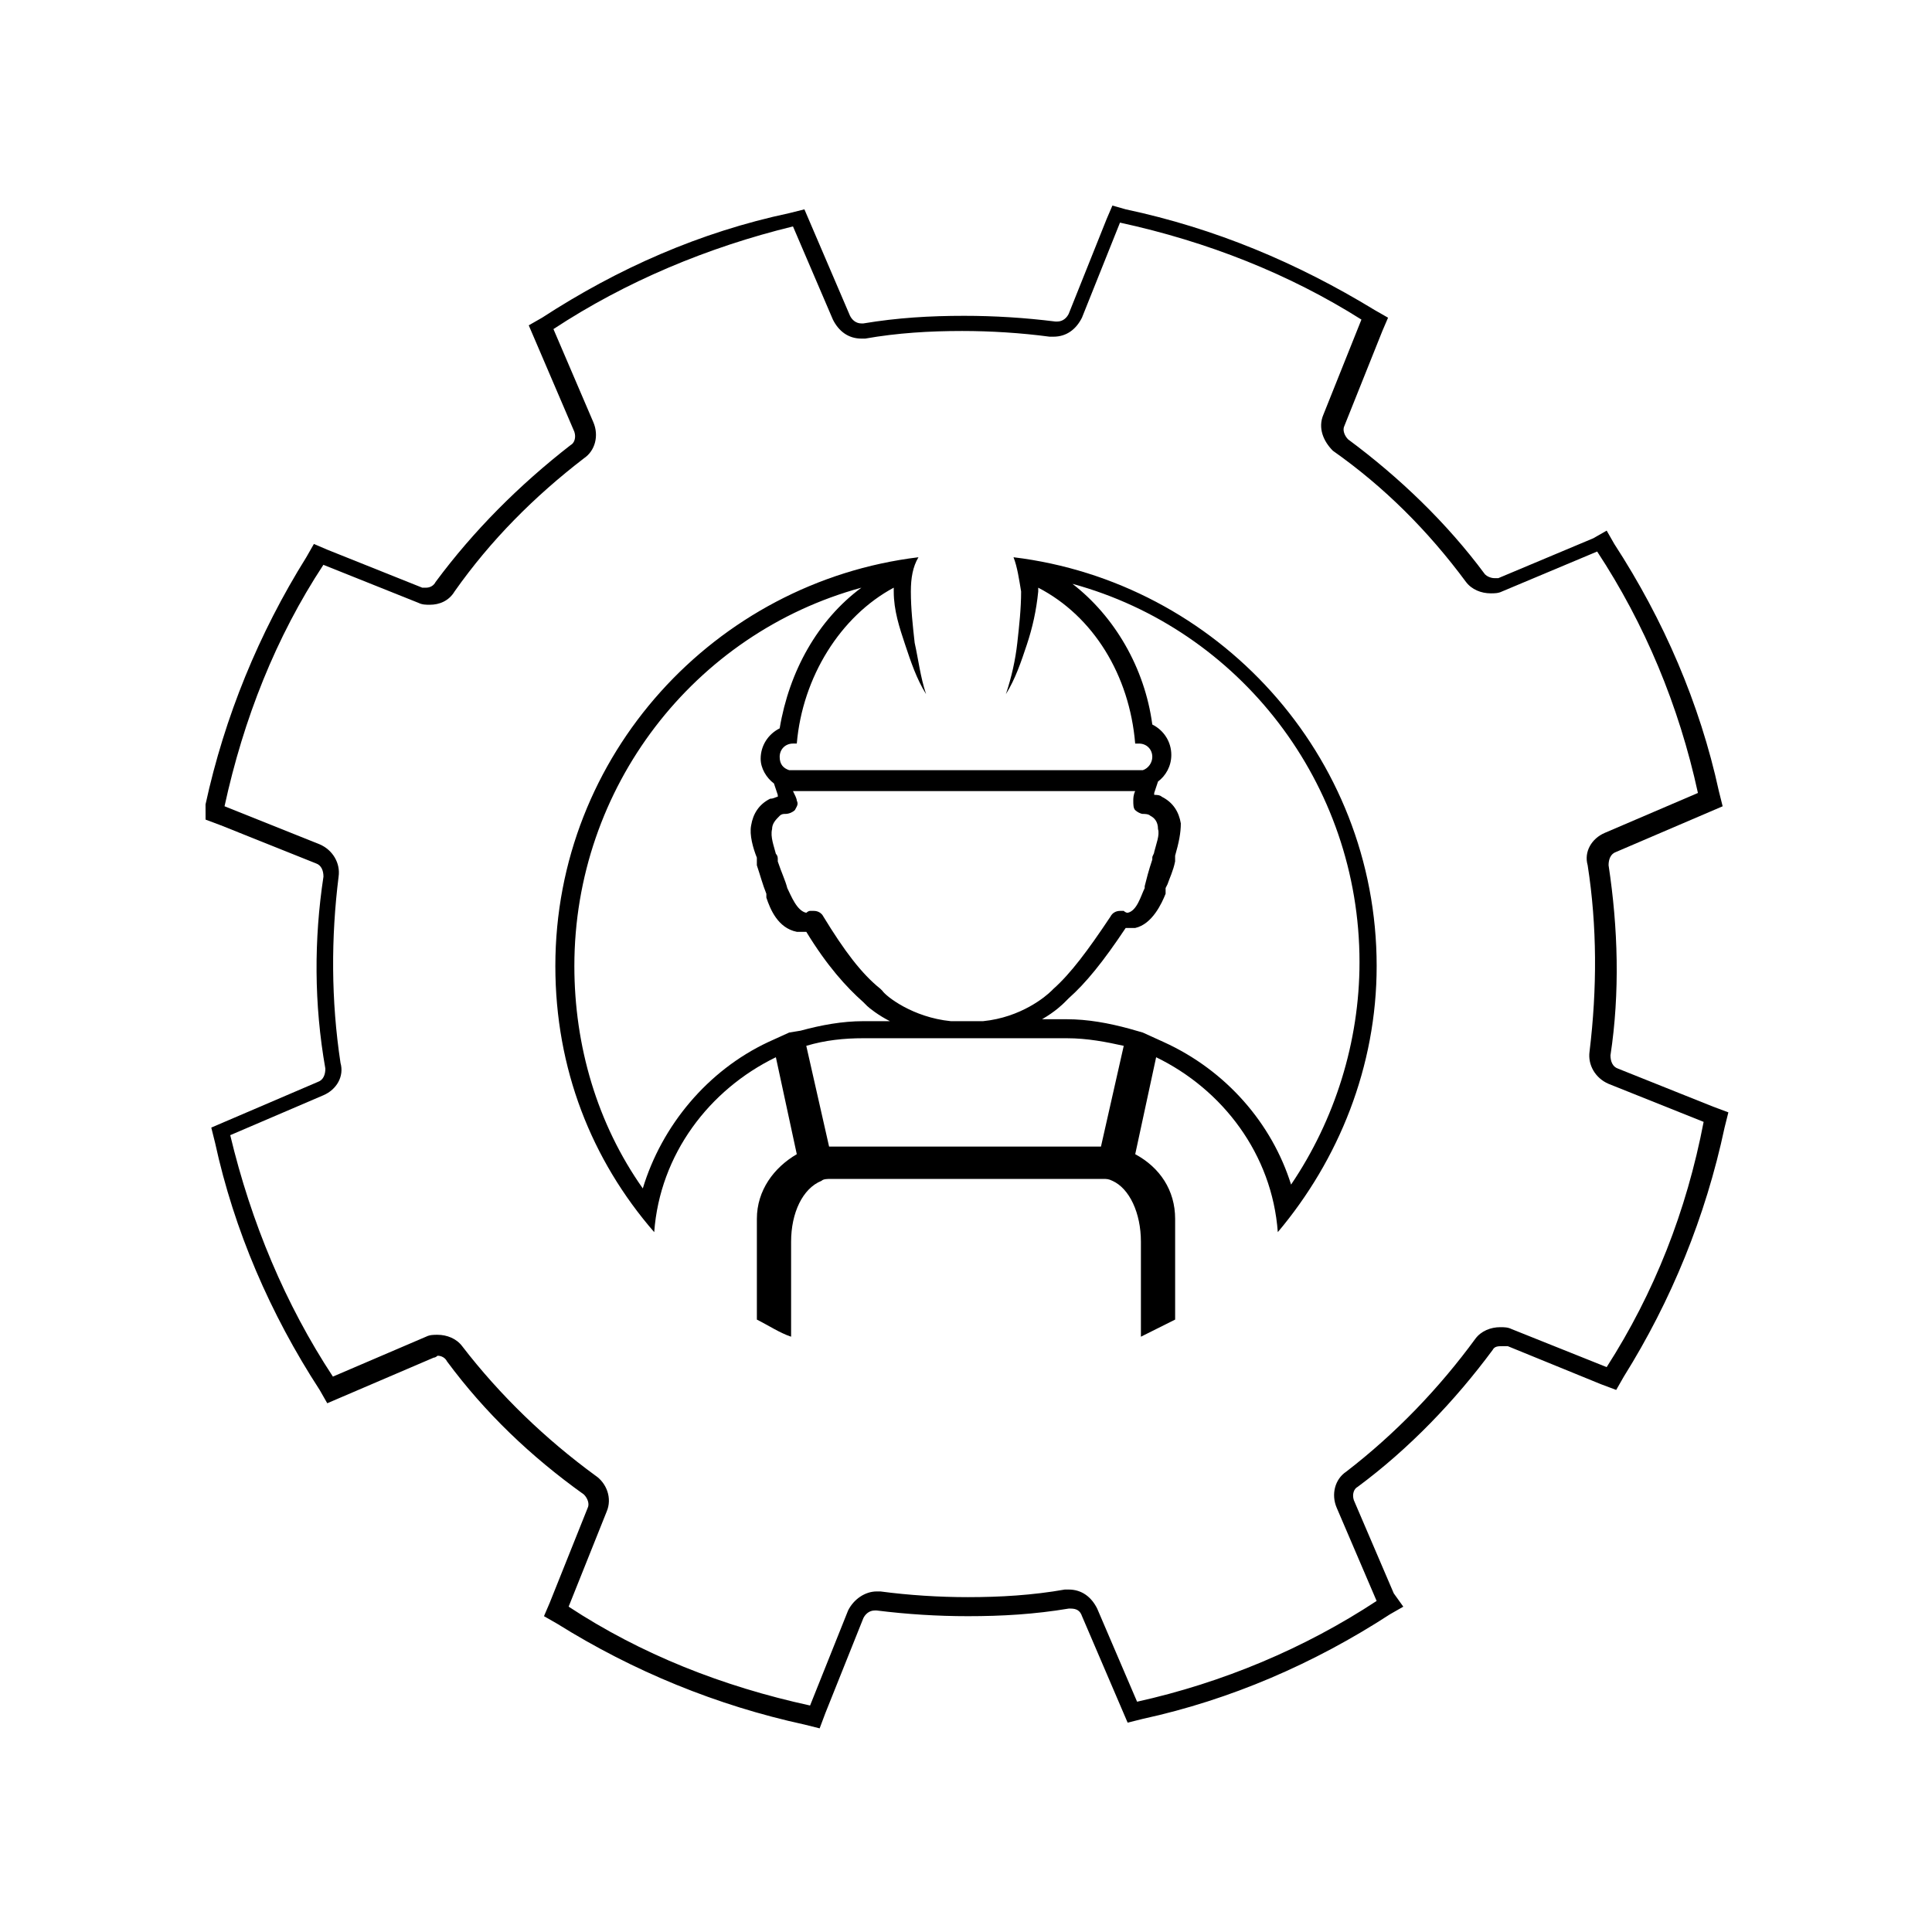
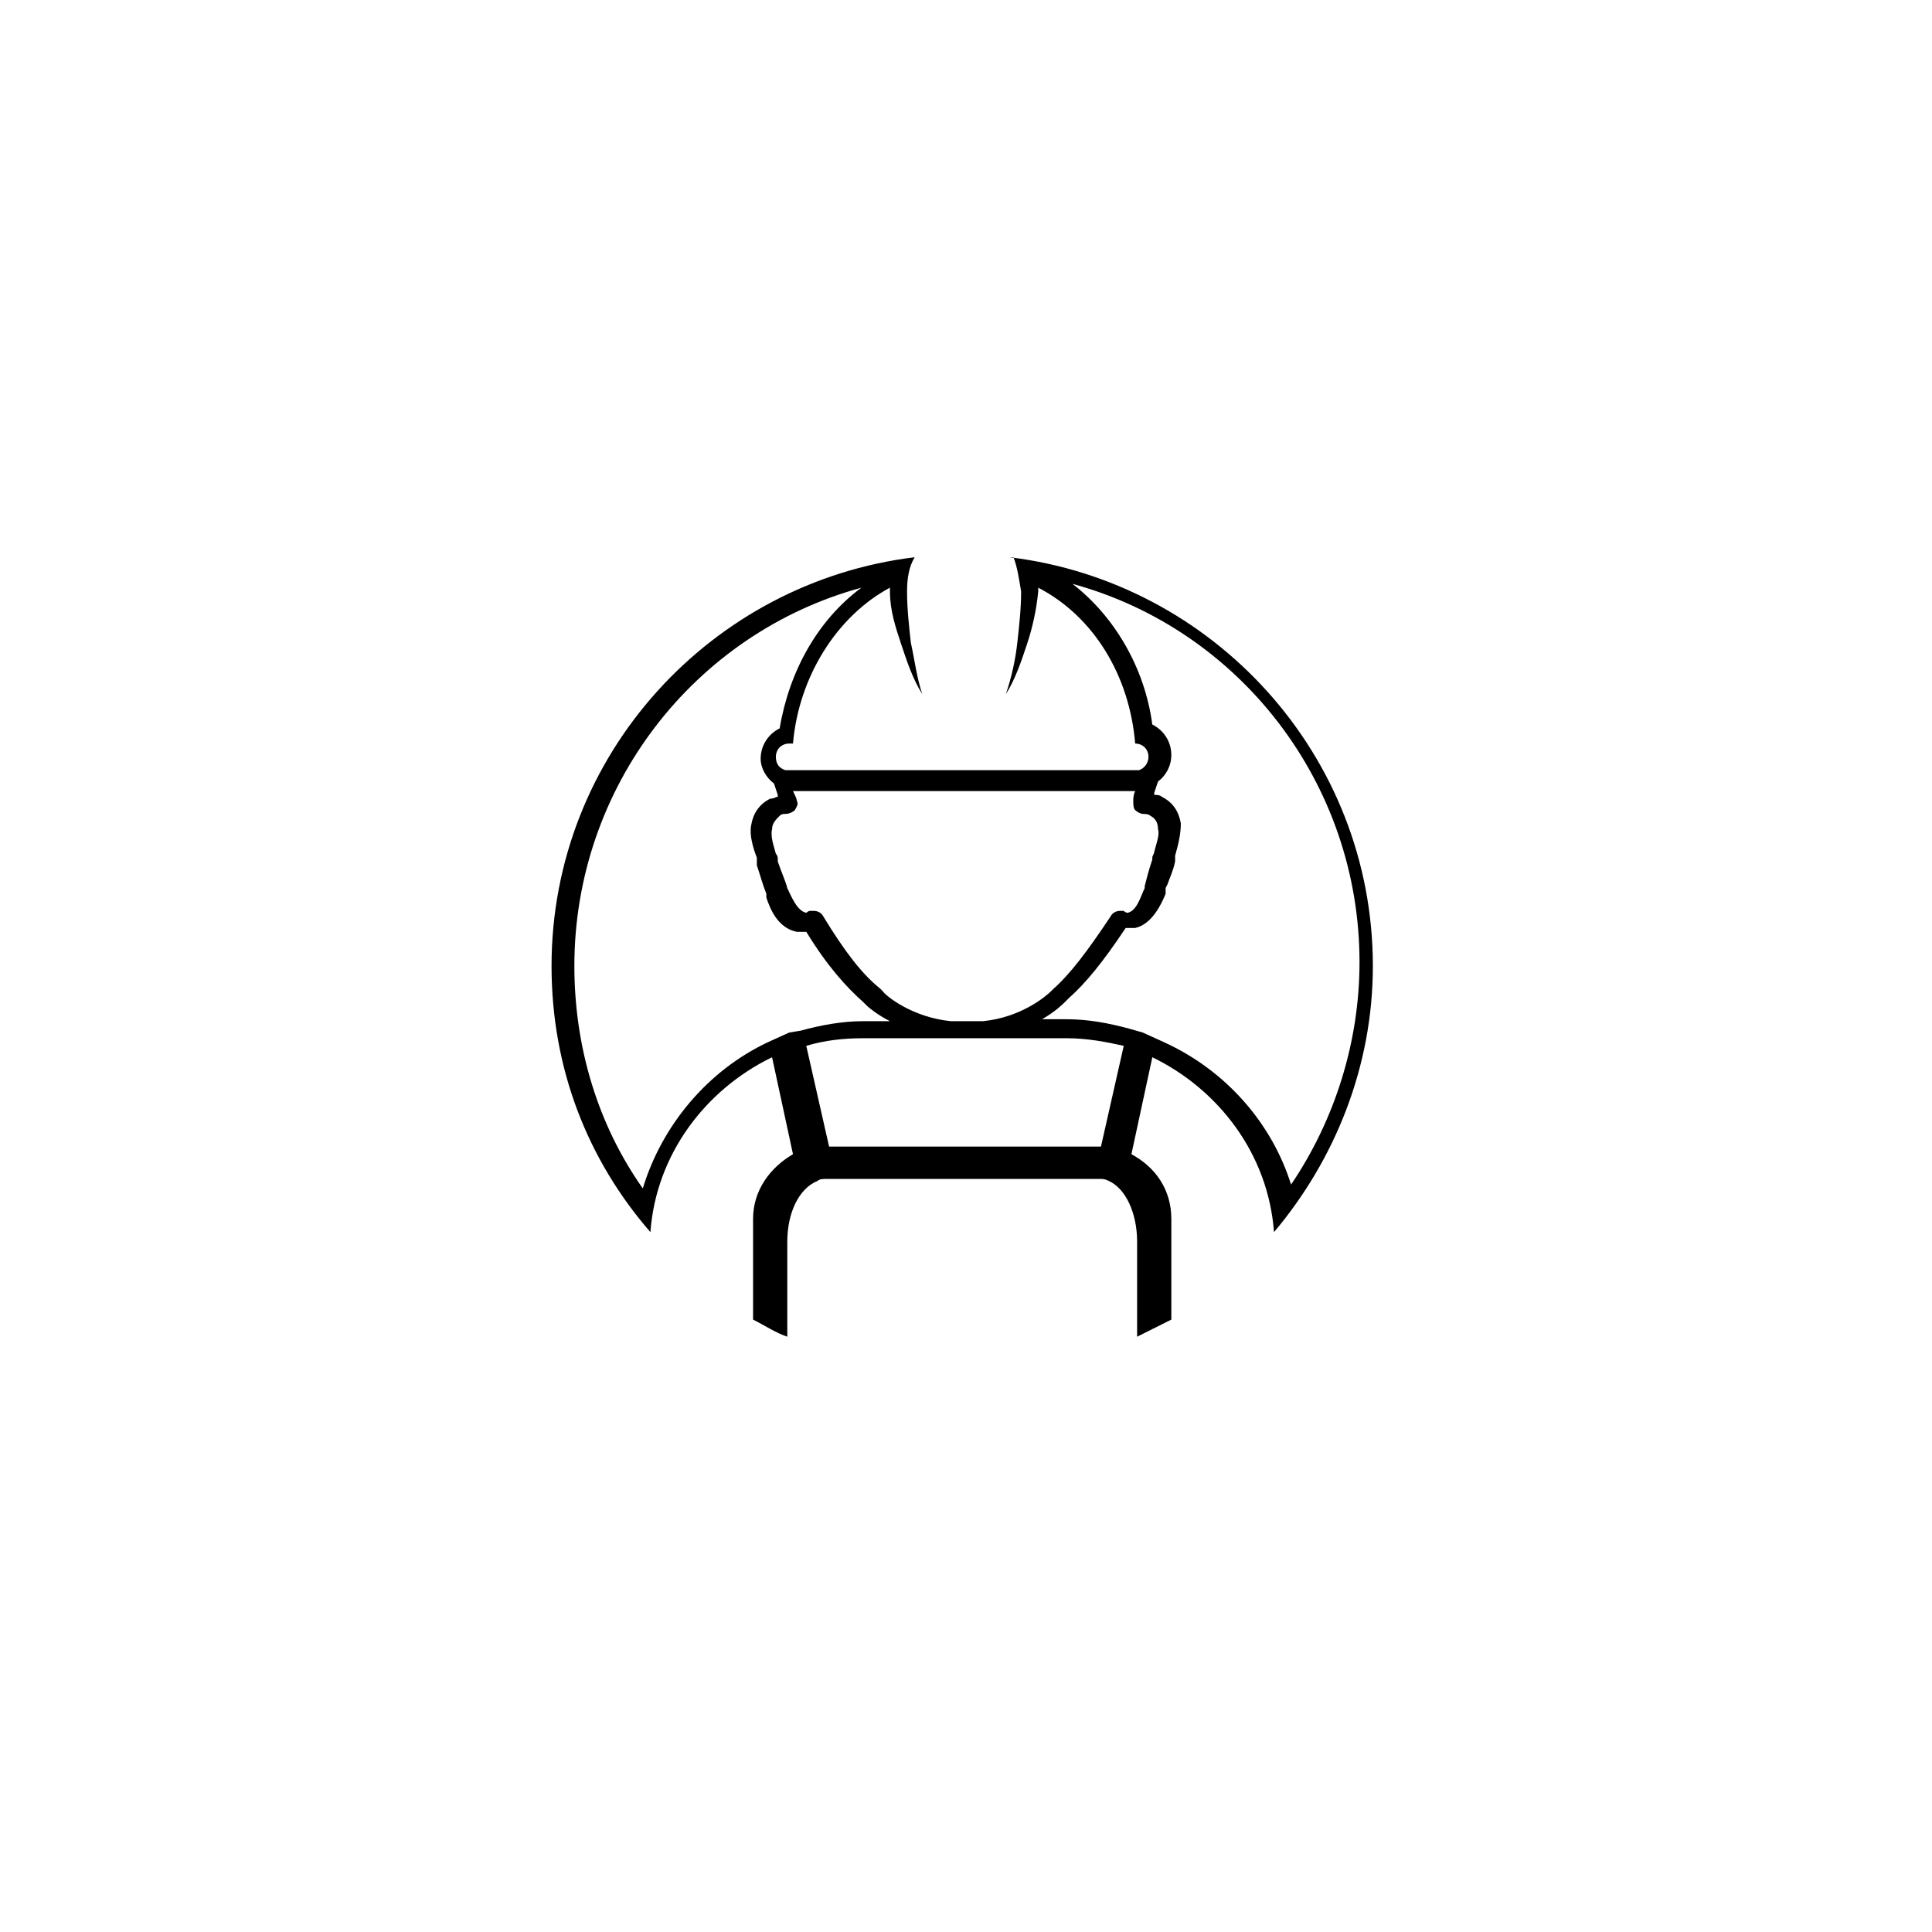
<svg xmlns="http://www.w3.org/2000/svg" fill="#000000" width="800px" height="800px" version="1.1" viewBox="144 144 512 512">
  <g>
-     <path d="m598 437.28-25.191-10.078c-1.512-0.504-2.016-2.016-2.016-3.527 2.519-16.625 2.016-33.754-0.504-50.383 0-1.512 0.504-3.023 2.016-3.527l24.688-10.578 3.527-1.512-1.008-4.031c-5.039-23.176-14.609-45.344-27.711-65.496l-2.016-3.527-3.527 2.019-25.191 10.578h-1.008c-1.008 0-2.016-0.504-2.519-1.008-10.078-13.602-22.672-25.695-36.273-35.77-1.008-1.008-1.512-2.519-1.008-3.527l10.078-25.191 1.512-3.527-3.527-2.016c-20.656-12.594-42.32-21.664-66-26.703l-3.523-1-1.512 3.527-10.078 25.191c-0.504 1.008-1.512 2.016-3.023 2.016h-0.504c-8.062-1.008-16.121-1.512-24.184-1.512-9.07 0-17.633 0.504-26.703 2.016h-0.504c-1.512 0-2.519-1.008-3.023-2.016l-10.578-24.688-1.512-3.527-4.031 1.008c-23.68 5.039-45.344 14.609-65.496 27.711l-3.527 2.016 1.512 3.527 10.578 24.688c0.504 1.512 0 3.023-1.008 3.527-13.602 10.578-25.695 22.672-35.77 36.273-0.504 1.008-1.512 1.512-2.519 1.512h-1.008l-25.191-10.078-3.527-1.512-2.016 3.527c-12.594 20.152-21.664 42.32-26.703 65.496l0.012 4.027 4.031 1.512 25.191 10.078c1.512 0.504 2.016 2.016 2.016 3.527-2.519 16.625-2.519 33.754 0.504 50.883 0 1.512-0.504 3.023-2.016 3.527l-24.688 10.578-3.527 1.512 1.008 4.031c5.039 23.176 14.609 45.344 27.711 65.496l2.016 3.527 3.527-1.512 24.688-10.578c0.504 0 1.008-0.504 1.008-0.504 1.008 0 2.016 0.504 2.519 1.512 10.078 13.602 22.168 25.191 36.273 35.266 1.008 1.008 1.512 2.519 1.008 3.527l-10.078 25.191-1.512 3.527 3.527 2.016c20.152 12.594 42.32 21.664 65.496 26.703l4.031 1.008 1.512-4.031 10.078-25.191c0.504-1.008 1.512-2.016 3.023-2.016h0.504c8.062 1.008 16.121 1.512 24.184 1.512 9.07 0 17.633-0.504 26.703-2.016h0.504c1.512 0 2.519 0.504 3.023 2.016l10.578 24.688 1.512 3.527 4.031-1.008c23.176-5.039 45.344-14.609 65.496-27.711l3.527-2.016-2.531-3.535-10.578-24.688c-0.504-1.512 0-3.023 1.008-3.527 13.602-10.078 25.695-22.672 35.77-36.273 0.504-1.008 1.512-1.008 2.519-1.008h1.512l24.688 10.078 4.031 1.512 2.016-3.527c12.594-20.152 21.664-42.32 26.703-66l1.008-4.031zm-28.215 69.02-25.191-10.078c-1.008-0.504-2.016-0.504-3.023-0.504-2.519 0-5.039 1.008-6.551 3.023-9.574 13.098-21.16 25.191-34.258 35.266-3.023 2.016-4.031 6.047-2.519 9.574l10.578 24.688c-19.145 12.594-40.809 21.664-63.48 26.703l-10.578-24.688c-1.512-3.023-4.031-5.039-7.559-5.039h-1.008c-8.566 1.512-17.129 2.016-25.695 2.016-7.559 0-15.617-0.504-23.176-1.512h-1.008c-3.023 0-6.047 2.016-7.559 5.039l-10.078 25.191c-23.176-5.039-44.84-13.602-63.984-26.199l10.078-25.191c1.512-3.527 0-7.559-3.023-9.574-13.098-9.574-25.191-21.16-35.266-34.258-1.512-2.016-4.031-3.023-6.551-3.023-1.008 0-2.016 0-3.023 0.504l-24.688 10.578c-12.594-19.145-21.664-40.809-27.207-63.984l24.688-10.578c3.527-1.512 5.543-5.039 4.535-8.566-2.519-16.625-2.519-33.25-0.504-49.375 0.504-3.527-1.512-7.055-5.039-8.566l-25.191-10.078c5.039-23.176 13.602-44.84 26.199-63.984l25.191 10.078c1.008 0.504 2.016 0.504 3.023 0.504 2.519 0 5.039-1.008 6.551-3.527 9.574-13.602 21.16-25.191 34.258-35.266 3.023-2.016 4.031-6.047 2.519-9.574l-10.578-24.688c19.145-12.594 40.809-21.664 63.48-27.207l10.578 24.688c1.512 3.023 4.031 5.039 7.559 5.039h1.008c8.566-1.512 17.129-2.016 25.695-2.016 7.559 0 15.617 0.504 23.176 1.512h1.008c3.527 0 6.047-2.016 7.559-5.039l10.078-25.191c23.176 5.039 44.84 13.602 63.984 25.695l-10.078 25.191c-1.512 3.527 0 7.055 2.519 9.574 13.602 9.574 25.191 21.16 35.266 34.762 1.512 2.016 4.031 3.023 6.551 3.023 1.008 0 2.016 0 3.023-0.504l25.191-10.578c12.594 19.145 21.664 40.809 26.703 63.984l-24.688 10.578c-3.527 1.512-5.543 5.039-4.535 8.566 2.519 16.121 2.519 32.746 0.504 49.375-0.504 3.527 1.512 7.055 5.039 8.566l25.191 10.078c-4.535 23.68-13.098 45.344-25.695 64.992z" />
-     <path d="m412.59 291.68c1.008 2.519 1.512 6.047 2.016 9.07 0 4.535-0.504 9.07-1.008 13.602-0.504 4.535-1.512 9.07-3.023 13.602 2.519-4.031 4.031-8.566 5.543-13.098 1.512-4.535 2.519-9.07 3.023-14.105v-1.008c14.609 7.559 24.184 23.176 25.695 41.312h1.008c2.016 0 3.527 1.512 3.527 3.527 0 1.512-1.008 3.023-2.519 3.527l-93.711-0.004c-1.512-0.504-2.519-1.512-2.519-3.527s1.512-3.527 3.527-3.527h1.008c1.512-17.633 11.586-33.754 25.695-41.312v1.008c0 5.039 1.512 9.574 3.023 14.105 1.512 4.535 3.023 9.07 5.543 13.098-1.512-4.535-2.016-9.07-3.023-13.602-0.504-4.535-1.008-9.07-1.008-13.602 0-3.527 0.504-6.551 2.016-9.07-53.91 6.555-96.23 52.398-96.23 108.32 0 27.207 9.574 51.387 26.199 70.535 1.512-20.656 14.609-37.785 32.242-46.352l5.543 25.695c-6.047 3.527-10.578 9.574-10.578 17.129v26.703c3.023 1.512 6.047 3.527 9.07 4.535v-25.191c0-7.559 3.023-14.105 8.062-16.121 0.504-0.504 1.512-0.504 2.519-0.504h72.043c1.008 0 1.512 0 2.519 0.504 4.535 2.016 7.559 8.566 7.559 16.121v25.191c3.023-1.512 6.047-3.023 9.07-4.535v-26.703c0-7.559-4.031-13.602-10.578-17.129l5.543-25.695c17.633 8.566 30.73 25.695 32.242 46.352 16.121-19.145 26.199-43.832 26.199-70.535-0.012-55.926-42.332-101.77-96.238-108.32zm-60.457 68.016c1.008 0 2.016-0.504 2.519-1.008 0.504-1.008 1.008-1.512 0.504-2.519 0-0.504-0.504-1.512-1.008-2.519h90.688c-0.504 1.008-0.504 2.016-0.504 2.519 0 1.008 0 2.016 0.504 2.519s1.512 1.008 2.016 1.008c0.504 0 1.512 0 2.016 0.504 1.008 0.504 2.016 1.512 2.016 3.527 0.504 1.512-0.504 4.031-1.008 6.047 0 0.504-0.504 1.008-0.504 1.512v0.504c-1.008 3.023-1.512 5.039-2.016 7.055v0.504c-1.008 2.016-2.016 6.047-4.535 6.551 0 0-0.504 0-1.008-0.504h-1.008c-1.008 0-2.016 0.504-2.519 1.512-6.047 9.07-10.578 15.113-15.113 19.145 0 0-0.504 0.504-0.504 0.504-1.512 1.512-8.062 7.055-18.137 8.062h-8.566c-10.078-1.008-17.129-6.551-18.137-8.062 0 0-0.504-0.504-0.504-0.504-5.039-4.031-9.574-10.078-15.113-19.145-0.504-1.008-1.512-1.512-2.519-1.512h-1.008c-0.504 0-1.008 0.504-1.008 0.504-2.519-0.504-4.031-4.535-5.039-6.551-0.504-2.016-1.512-4.031-2.519-7.055v-0.504c0-0.504 0-1.008-0.504-1.512-0.504-2.016-1.512-4.535-1.008-6.551 0-1.512 1.008-2.519 2.016-3.527 0.504-0.504 1.008-0.504 1.512-0.504zm1.008 57.938-5.543 2.519c-16.121 7.559-28.215 22.168-33.25 38.793-12.09-17.129-18.137-37.785-18.137-58.945 0-47.359 31.738-88.168 76.074-100.26-11.586 8.566-19.145 22.168-21.664 37.281-3.023 1.512-5.039 4.535-5.039 8.062 0 2.519 1.512 5.039 3.527 6.551l1.008 3.023v0.504c-0.504 0-1.008 0.504-2.016 0.504-3.023 1.512-4.535 4.031-5.039 7.055-0.504 2.519 0.504 6.047 1.512 8.566v0.504 0.504 1.008c1.008 3.023 1.512 5.039 2.519 7.559v1.008c1.008 3.023 3.023 8.062 8.062 9.07h1.008 1.512c5.543 9.07 10.578 14.609 15.113 18.641 0 0 0.504 0.504 0.504 0.504l0.504 0.504c0.504 0.504 3.023 2.519 6.047 4.031h-7.055c-5.543 0-11.082 1.008-16.625 2.519zm82.625 30.227h-72.047l-6.047-26.703c5.039-1.512 10.078-2.016 15.113-2.016h53.906c5.543 0 10.578 1.008 15.113 2.016zm16.625-27.707-5.543-2.519-3.527-1.008c-5.543-1.512-11.082-2.519-16.625-2.519h-6.547c3.527-2.016 5.543-4.031 6.047-4.535l1.008-1.008c4.535-4.031 9.07-9.574 15.113-18.641h1.512 1.008c4.535-1.008 7.055-6.551 8.062-9.07v-1.512l0.504-1.008c0.504-1.512 1.512-3.527 2.016-6.047v-0.504-0.504-0.504c1.008-3.527 1.512-6.047 1.512-8.566-0.504-3.023-2.016-5.543-5.039-7.055-0.504-0.504-1.512-0.504-2.016-0.504v-0.504l1.008-3.023c2.016-1.512 3.527-4.031 3.527-7.055 0-3.527-2.016-6.551-5.039-8.062-2.016-15.113-10.078-28.719-21.16-37.281 44.336 12.09 76.074 52.898 76.074 100.26 0 21.16-6.551 41.816-18.137 58.945-5.039-16.109-17.133-30.219-33.758-37.773z" />
+     <path d="m412.59 291.68c1.008 2.519 1.512 6.047 2.016 9.07 0 4.535-0.504 9.07-1.008 13.602-0.504 4.535-1.512 9.07-3.023 13.602 2.519-4.031 4.031-8.566 5.543-13.098 1.512-4.535 2.519-9.07 3.023-14.105v-1.008c14.609 7.559 24.184 23.176 25.695 41.312c2.016 0 3.527 1.512 3.527 3.527 0 1.512-1.008 3.023-2.519 3.527l-93.711-0.004c-1.512-0.504-2.519-1.512-2.519-3.527s1.512-3.527 3.527-3.527h1.008c1.512-17.633 11.586-33.754 25.695-41.312v1.008c0 5.039 1.512 9.574 3.023 14.105 1.512 4.535 3.023 9.07 5.543 13.098-1.512-4.535-2.016-9.07-3.023-13.602-0.504-4.535-1.008-9.07-1.008-13.602 0-3.527 0.504-6.551 2.016-9.07-53.91 6.555-96.23 52.398-96.23 108.32 0 27.207 9.574 51.387 26.199 70.535 1.512-20.656 14.609-37.785 32.242-46.352l5.543 25.695c-6.047 3.527-10.578 9.574-10.578 17.129v26.703c3.023 1.512 6.047 3.527 9.07 4.535v-25.191c0-7.559 3.023-14.105 8.062-16.121 0.504-0.504 1.512-0.504 2.519-0.504h72.043c1.008 0 1.512 0 2.519 0.504 4.535 2.016 7.559 8.566 7.559 16.121v25.191c3.023-1.512 6.047-3.023 9.07-4.535v-26.703c0-7.559-4.031-13.602-10.578-17.129l5.543-25.695c17.633 8.566 30.73 25.695 32.242 46.352 16.121-19.145 26.199-43.832 26.199-70.535-0.012-55.926-42.332-101.77-96.238-108.32zm-60.457 68.016c1.008 0 2.016-0.504 2.519-1.008 0.504-1.008 1.008-1.512 0.504-2.519 0-0.504-0.504-1.512-1.008-2.519h90.688c-0.504 1.008-0.504 2.016-0.504 2.519 0 1.008 0 2.016 0.504 2.519s1.512 1.008 2.016 1.008c0.504 0 1.512 0 2.016 0.504 1.008 0.504 2.016 1.512 2.016 3.527 0.504 1.512-0.504 4.031-1.008 6.047 0 0.504-0.504 1.008-0.504 1.512v0.504c-1.008 3.023-1.512 5.039-2.016 7.055v0.504c-1.008 2.016-2.016 6.047-4.535 6.551 0 0-0.504 0-1.008-0.504h-1.008c-1.008 0-2.016 0.504-2.519 1.512-6.047 9.07-10.578 15.113-15.113 19.145 0 0-0.504 0.504-0.504 0.504-1.512 1.512-8.062 7.055-18.137 8.062h-8.566c-10.078-1.008-17.129-6.551-18.137-8.062 0 0-0.504-0.504-0.504-0.504-5.039-4.031-9.574-10.078-15.113-19.145-0.504-1.008-1.512-1.512-2.519-1.512h-1.008c-0.504 0-1.008 0.504-1.008 0.504-2.519-0.504-4.031-4.535-5.039-6.551-0.504-2.016-1.512-4.031-2.519-7.055v-0.504c0-0.504 0-1.008-0.504-1.512-0.504-2.016-1.512-4.535-1.008-6.551 0-1.512 1.008-2.519 2.016-3.527 0.504-0.504 1.008-0.504 1.512-0.504zm1.008 57.938-5.543 2.519c-16.121 7.559-28.215 22.168-33.25 38.793-12.09-17.129-18.137-37.785-18.137-58.945 0-47.359 31.738-88.168 76.074-100.26-11.586 8.566-19.145 22.168-21.664 37.281-3.023 1.512-5.039 4.535-5.039 8.062 0 2.519 1.512 5.039 3.527 6.551l1.008 3.023v0.504c-0.504 0-1.008 0.504-2.016 0.504-3.023 1.512-4.535 4.031-5.039 7.055-0.504 2.519 0.504 6.047 1.512 8.566v0.504 0.504 1.008c1.008 3.023 1.512 5.039 2.519 7.559v1.008c1.008 3.023 3.023 8.062 8.062 9.07h1.008 1.512c5.543 9.07 10.578 14.609 15.113 18.641 0 0 0.504 0.504 0.504 0.504l0.504 0.504c0.504 0.504 3.023 2.519 6.047 4.031h-7.055c-5.543 0-11.082 1.008-16.625 2.519zm82.625 30.227h-72.047l-6.047-26.703c5.039-1.512 10.078-2.016 15.113-2.016h53.906c5.543 0 10.578 1.008 15.113 2.016zm16.625-27.707-5.543-2.519-3.527-1.008c-5.543-1.512-11.082-2.519-16.625-2.519h-6.547c3.527-2.016 5.543-4.031 6.047-4.535l1.008-1.008c4.535-4.031 9.07-9.574 15.113-18.641h1.512 1.008c4.535-1.008 7.055-6.551 8.062-9.07v-1.512l0.504-1.008c0.504-1.512 1.512-3.527 2.016-6.047v-0.504-0.504-0.504c1.008-3.527 1.512-6.047 1.512-8.566-0.504-3.023-2.016-5.543-5.039-7.055-0.504-0.504-1.512-0.504-2.016-0.504v-0.504l1.008-3.023c2.016-1.512 3.527-4.031 3.527-7.055 0-3.527-2.016-6.551-5.039-8.062-2.016-15.113-10.078-28.719-21.16-37.281 44.336 12.09 76.074 52.898 76.074 100.26 0 21.16-6.551 41.816-18.137 58.945-5.039-16.109-17.133-30.219-33.758-37.773z" />
  </g>
</svg>